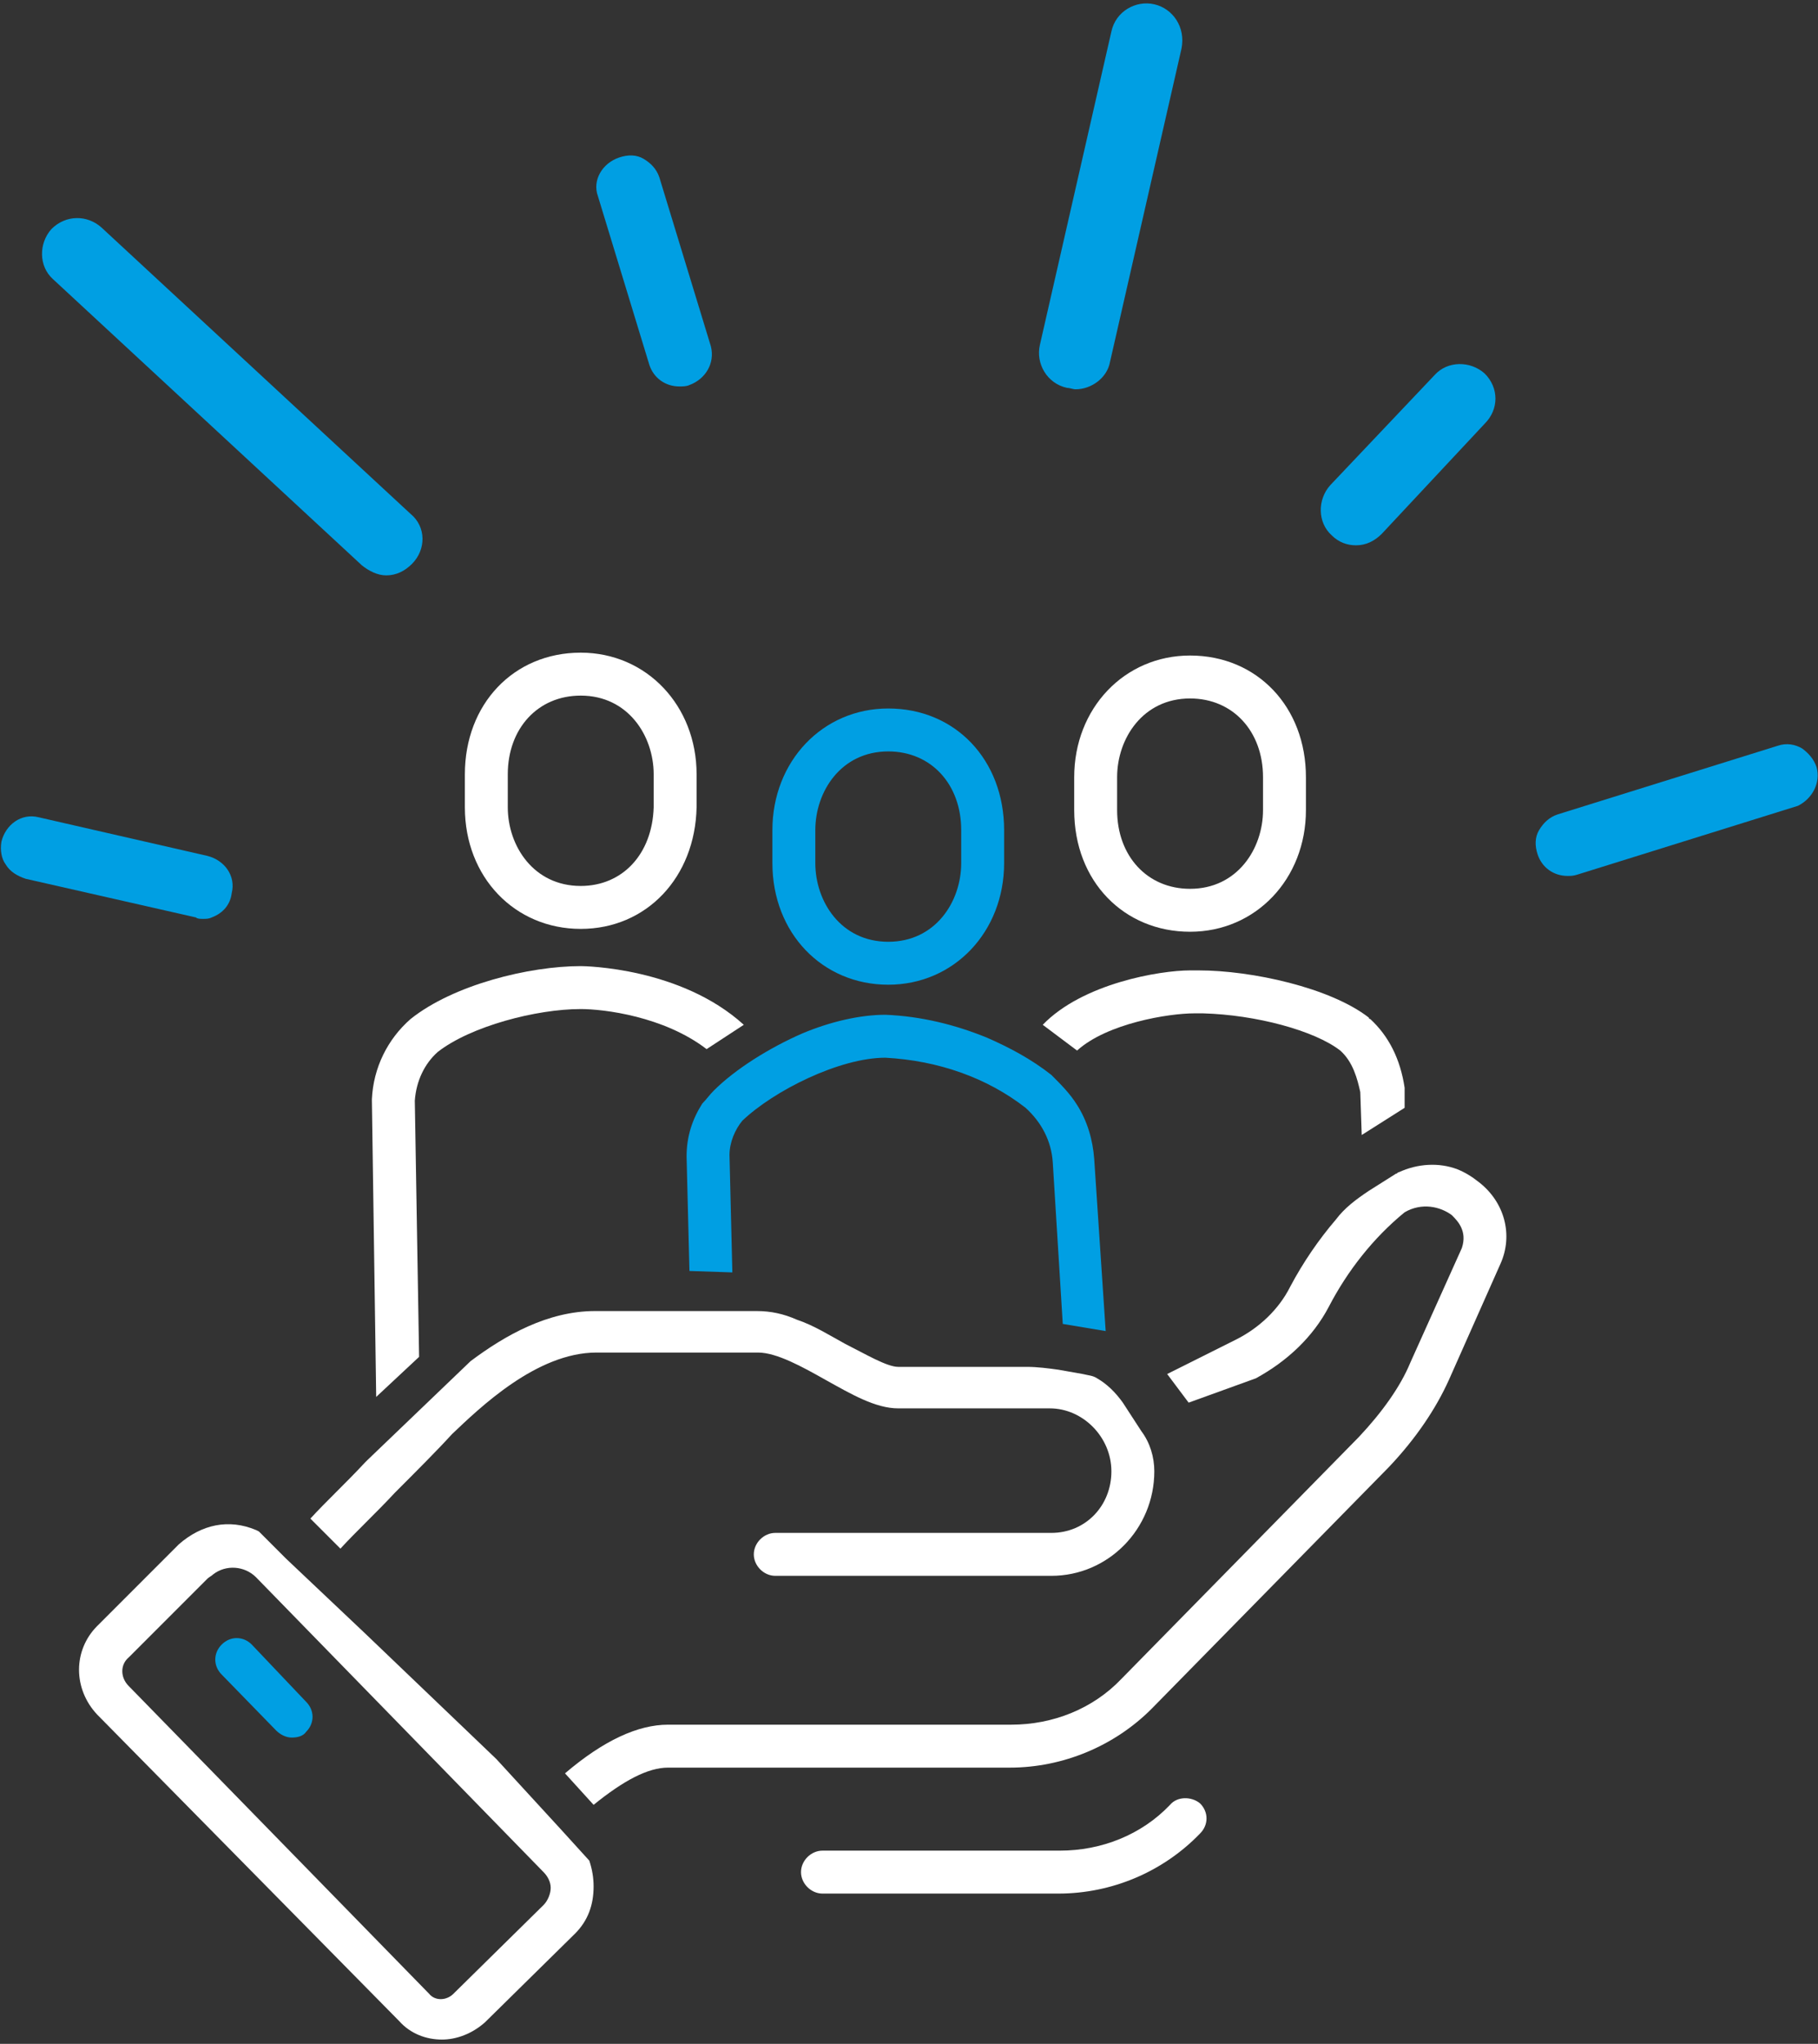
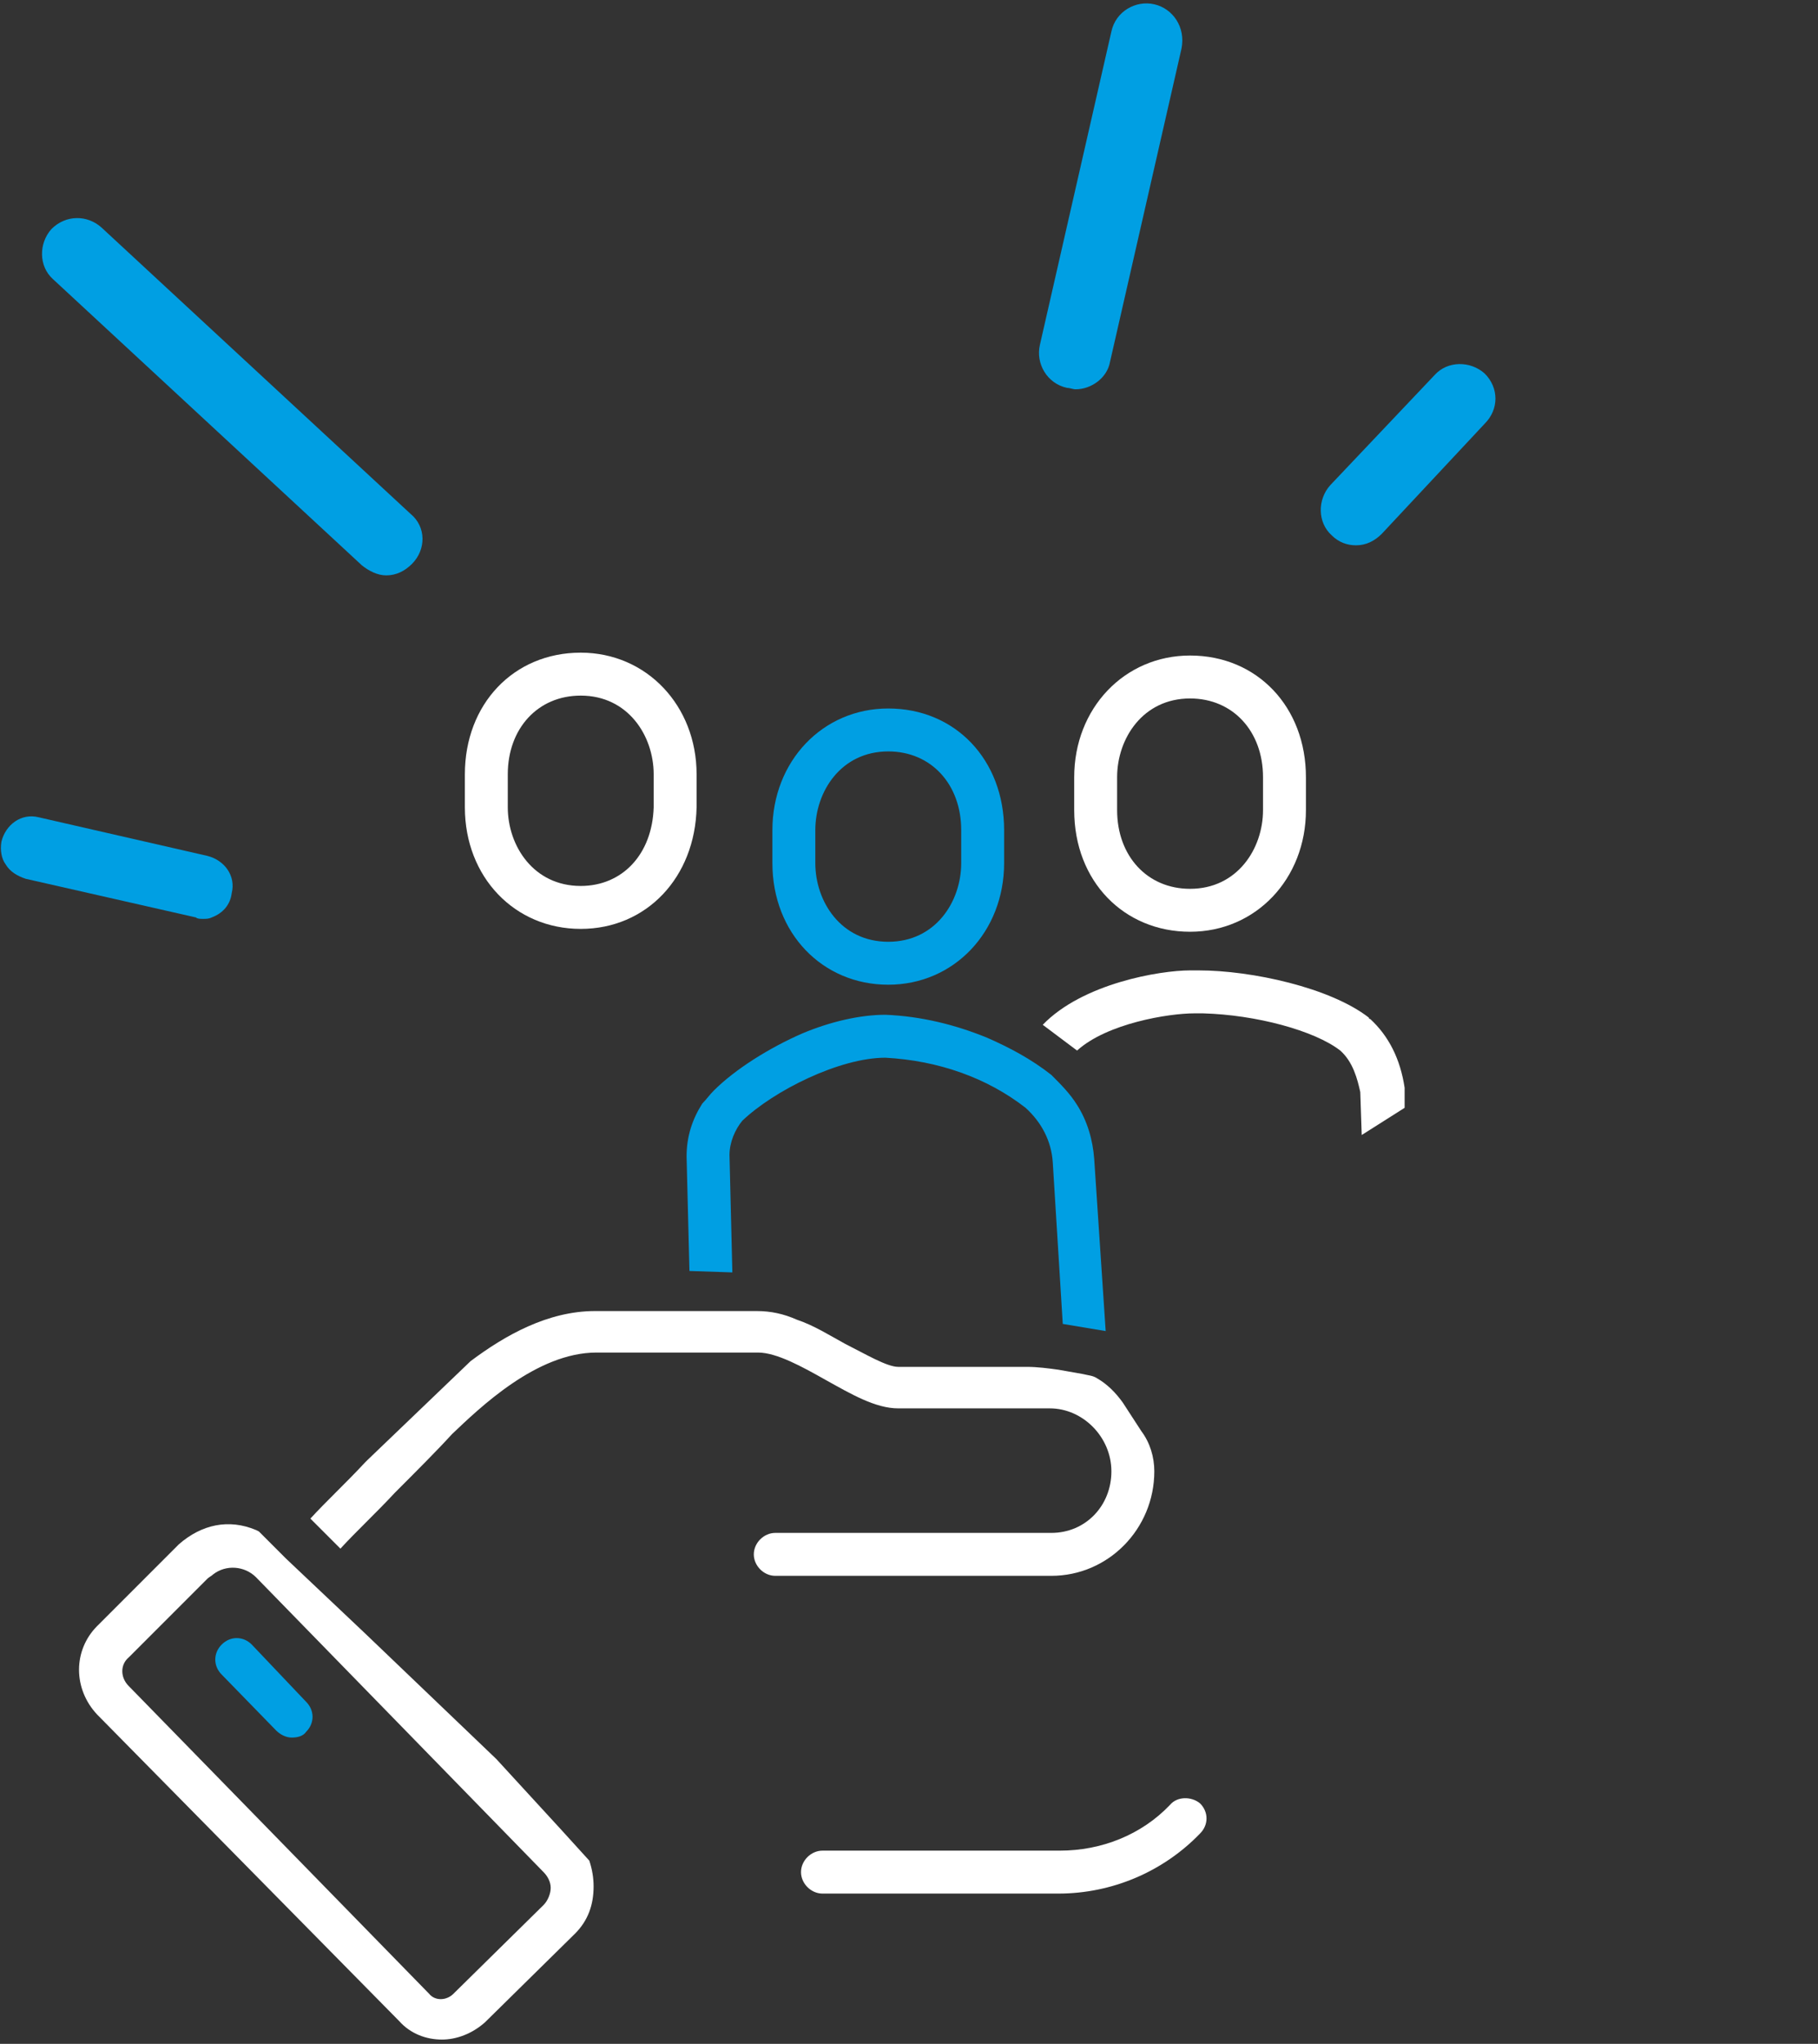
<svg xmlns="http://www.w3.org/2000/svg" version="1.1" id="Ebene_1" x="0px" y="0px" width="127.1px" height="142.8px" viewBox="0 0 127.1 142.8" style="enable-background:new 0 0 127.1 142.8;" xml:space="preserve">
  <rect x="0" y="0" width="127.1" height="142.8" fill="#333333" stroke="none" />
  <style type="text/css">
	.st0{fill:#009FE3;}
	.st1{fill:#FFFFFF;}
</style>
  <g>
    <path class="st0" d="M28.7,35.9l-21.6-20C6.1,15,4.6,15,3.6,16c-0.9,1-0.9,2.6,0.1,3.5l21.6,20c0.5,0.4,1.1,0.7,1.7,0.7   c0.7,0,1.3-0.3,1.8-0.8C29.8,38.4,29.8,36.8,28.7,35.9z" />
    <g>
-       <path class="st0" d="M46.1,12.4c-0.2-0.6-0.6-1-1.1-1.3s-1.1-0.3-1.7-0.1c-1.2,0.4-1.9,1.6-1.5,2.7l3.6,11.8    c0.3,0.9,1.1,1.5,2.1,1.5c0.2,0,0.5,0,0.7-0.1l0,0c1.1-0.4,1.8-1.5,1.5-2.7L46.1,12.4z" />
      <path class="st0" d="M80.7,0.3c-1.3-0.3-2.7,0.5-3,1.9l-5,21.9c-0.3,1.3,0.5,2.7,1.9,3c0.2,0,0.4,0.1,0.6,0.1    c1.1,0,2.2-0.8,2.4-1.9l5-21.9C82.9,1.9,82,0.6,80.7,0.3z" />
      <path class="st0" d="M103.8,26.1c-1-0.9-2.6-0.9-3.5,0.1L93,33.9c-0.9,1-0.9,2.6,0.1,3.5c0.5,0.5,1.1,0.7,1.7,0.7    c0.7,0,1.3-0.3,1.8-0.8l7.2-7.7C104.8,28.6,104.8,27.1,103.8,26.1z" />
    </g>
    <path class="st0" d="M17.6,114.9c-0.6-0.6-1.5-0.6-2.1,0s-0.6,1.5,0,2.1l3.8,3.9c0.3,0.3,0.7,0.5,1.1,0.5s0.8-0.1,1-0.4   c0.6-0.6,0.6-1.5,0-2.1L17.6,114.9z" />
    <path class="st1" d="M98.2,76.2c0-0.1,0-0.1,0-0.2c-0.3-2-1.1-3.6-2.4-4.8c0,0-0.1,0-0.1-0.1c-2.7-2.1-8.2-3.3-11.9-3.3   c-0.2,0-0.4,0-0.6,0c-2.1,0-7.5,0.9-10.3,3.8l2.4,1.8c2.1-1.9,6.4-2.6,8.2-2.6c0.2,0,0.4,0,0.6,0c3.7,0.1,7.8,1.2,9.6,2.6   c0.9,0.8,1.2,2,1.4,2.9l0.1,3l3-1.9L98.2,76.2z" />
    <path class="st1" d="M83.2,65.1c4.6,0,8.1-3.7,8.1-8.5v-2.3c0-4.9-3.4-8.5-8.1-8.5c-4.6,0-8.1,3.7-8.1,8.5v2.3   C75.1,61.6,78.6,65.1,83.2,65.1z M78.1,54.3c0-2.7,1.8-5.5,5.1-5.5c3,0,5.1,2.3,5.1,5.5v2.3c0,2.7-1.8,5.5-5.1,5.5   c-3,0-5.1-2.3-5.1-5.5V54.3z" />
-     <path class="st1" d="M29,76.9c0.1-1.4,0.7-2.6,1.6-3.4c2.3-1.8,6.9-3,10-3c1.6,0,5.8,0.5,8.8,2.8l2.6-1.7c-4.4-4-11.1-4.1-11.4-4.1   c-3.6,0-8.9,1.3-11.9,3.7c-1.6,1.4-2.6,3.4-2.7,5.6v0.1l0.3,20.7l3-2.8L29,76.9z" />
    <path class="st1" d="M40.6,64.9c4.6,0,8-3.6,8.1-8.5v-2.3c0-4.8-3.5-8.5-8.1-8.5c-4.7,0-8.1,3.6-8.1,8.5v2.3   C32.5,61.3,36,64.9,40.6,64.9z M35.5,54.1c0-3.2,2.1-5.5,5.1-5.5c3.3,0,5.1,2.8,5.1,5.5v2.3c-0.1,3.3-2.2,5.5-5.1,5.5   c-3.3,0-5.1-2.8-5.1-5.5V54.1z" />
    <path class="st0" d="M49.9,76.2c-0.3,0.3-0.5,0.6-0.8,0.9c-0.7,1.1-1.1,2.3-1.1,3.7l0.2,8l3,0.1L51,80.7c0-0.9,0.4-1.8,0.9-2.4   c2.2-2.1,6.8-4.4,10-4.4c3.7,0.2,7.1,1.4,9.8,3.5c1.1,1,1.8,2.3,1.9,3.8l0.7,11.3l3,0.5l-0.8-12c-0.1-1.4-0.5-2.7-1.2-3.8   c-0.5-0.8-1.1-1.4-1.8-2.1c-1.4-1.1-2.9-1.9-4.5-2.6c-2.2-0.9-4.6-1.5-7.1-1.6c-1.8,0-3.9,0.5-5.8,1.3   C53.8,73.2,51.4,74.7,49.9,76.2z" />
-     <path class="st1" d="M103.4,82.6c-0.5-0.4-1-0.7-1.5-0.9c-1.3-0.5-2.8-0.4-4.1,0.2l0,0c-0.1,0-0.1,0.1-0.2,0.1l-1.9,1.2   c-0.9,0.6-1.7,1.2-2.3,2c-1.2,1.4-2.3,3-3.2,4.7c-0.8,1.6-2.2,2.9-3.8,3.7L81.6,96l0,0l1.5,2l4.7-1.7c2.2-1.2,4-2.9,5.1-5   c1.3-2.5,3.1-4.8,5.3-6.6c1.2-0.7,2.5-0.4,3.3,0.2c0.4,0.4,1.1,1.1,0.7,2.3l-3.6,8c-0.7,1.7-2,3.5-3.6,5.2l-16.6,16.9   c-2,2.1-4.8,3.2-7.7,3.2h-24c-2.1,0-4.5,1.1-7.2,3.4l2,2.2c2.1-1.7,3.8-2.6,5.2-2.6h23.9c3.7,0,7.3-1.5,9.9-4.1l16.6-16.9   c1.9-2,3.3-4.1,4.2-6.1l3.6-8.1C105.8,86.3,105.2,84,103.4,82.6z" />
    <path class="st1" d="M25.5,114.1l-5.5-5.2l-1.9-1.9l-0.2-0.1c-1.9-0.8-3.8-0.4-5.4,1l0,0l0,0l-5.7,5.7c-1.7,1.7-1.7,4.4,0,6.2   l21.1,21.4c0.8,0.9,1.9,1.3,3,1.3c1,0,2.1-0.4,3-1.2l6.3-6.2c0.9-0.9,1.3-2,1.3-3.3c0-0.6-0.1-1.2-0.3-1.8l-2-2.2l-4.5-4.9   L25.5,114.1z M38,133.1l-6.3,6.2c-0.5,0.5-1.3,0.5-1.7,0L9,117.8c-0.6-0.6-0.6-1.5,0-2l5.5-5.5c0.1-0.1,0.3-0.2,0.4-0.3   c0.9-0.7,2.2-0.6,3,0.2L38,130.8c0.3,0.3,0.5,0.7,0.5,1.1S38.3,132.8,38,133.1z" />
    <path class="st1" d="M25.7,102c-0.1,0.1-0.1,0.1-0.2,0.2c-1.3,1.4-2.7,2.7-3.8,3.9l2.1,2.1c1.1-1.2,2.5-2.5,3.8-3.9   c1.5-1.5,3-3,4-4.1c1.9-1.8,5.9-5.7,10.1-5.7H53c1.3,0,3.1,1,4.7,1.9c1.8,1,3.5,2,5.1,2h10.6c2.3,0,4.3,2,4.3,4.4s-1.8,4.3-4.2,4.3   H54.2c-0.8,0-1.5,0.7-1.5,1.5s0.7,1.5,1.5,1.5h19.3c4,0,7.2-3.3,7.2-7.3l0,0c0-1-0.3-2-0.9-2.8l-1.3-2c-0.5-0.7-1.1-1.3-1.8-1.7   l0,0c-0.3-0.2-0.6-0.2-1-0.3L74,95.7c-0.7-0.1-1.5-0.2-2.2-0.2h-9c-0.8,0-2.3-0.9-3.7-1.6c-1.1-0.6-2.2-1.3-3.4-1.7   c-0.9-0.4-1.8-0.6-2.8-0.6h-7.4h-3.9c-3.3,0-6.3,1.7-8.7,3.5L25.7,102z" />
    <path class="st0" d="M62.1,68.8c4.6,0,8.1-3.7,8.1-8.5V58c0-4.9-3.4-8.5-8.1-8.5c-4.6,0-8.1,3.7-8.1,8.5v2.3   C54,65.2,57.5,68.8,62.1,68.8z M57,58c0-2.7,1.8-5.5,5.1-5.5c3,0,5.1,2.3,5.1,5.5v2.3c0,2.7-1.8,5.5-5.1,5.5   c-3.3,0-5.1-2.8-5.1-5.5V58z" />
    <path class="st0" d="M14.2,64.2c0.2,0,0.4,0,0.6-0.1c0.8-0.3,1.3-0.9,1.4-1.7c0.3-1.2-0.5-2.3-1.7-2.6L2.7,57.1   c-1.2-0.3-2.3,0.5-2.6,1.7c-0.1,0.6,0,1.2,0.3,1.6c0.3,0.5,0.8,0.8,1.4,1l11.9,2.7C13.8,64.2,14,64.2,14.2,64.2z" />
-     <path class="st0" d="M127,53.6c-0.2-0.6-0.6-1-1-1.3c-0.5-0.3-1.1-0.4-1.7-0.2l-15.4,4.8c-0.6,0.2-1,0.6-1.3,1.1s-0.3,1.1-0.1,1.7   c0.3,0.9,1.1,1.5,2.1,1.5c0.2,0,0.4,0,0.7-0.1l15.4-4.8l0,0C126.7,55.8,127.3,54.7,127,53.6z" />
    <path class="st1" d="M81.8,126.1c-2,2.1-4.8,3.2-7.7,3.2H57.5c-0.8,0-1.5,0.7-1.5,1.5s0.7,1.5,1.5,1.5H74c3.7,0,7.3-1.5,9.9-4.2   c0.6-0.6,0.6-1.5,0-2.1C83.3,125.5,82.3,125.5,81.8,126.1z" />
  </g>
</svg>